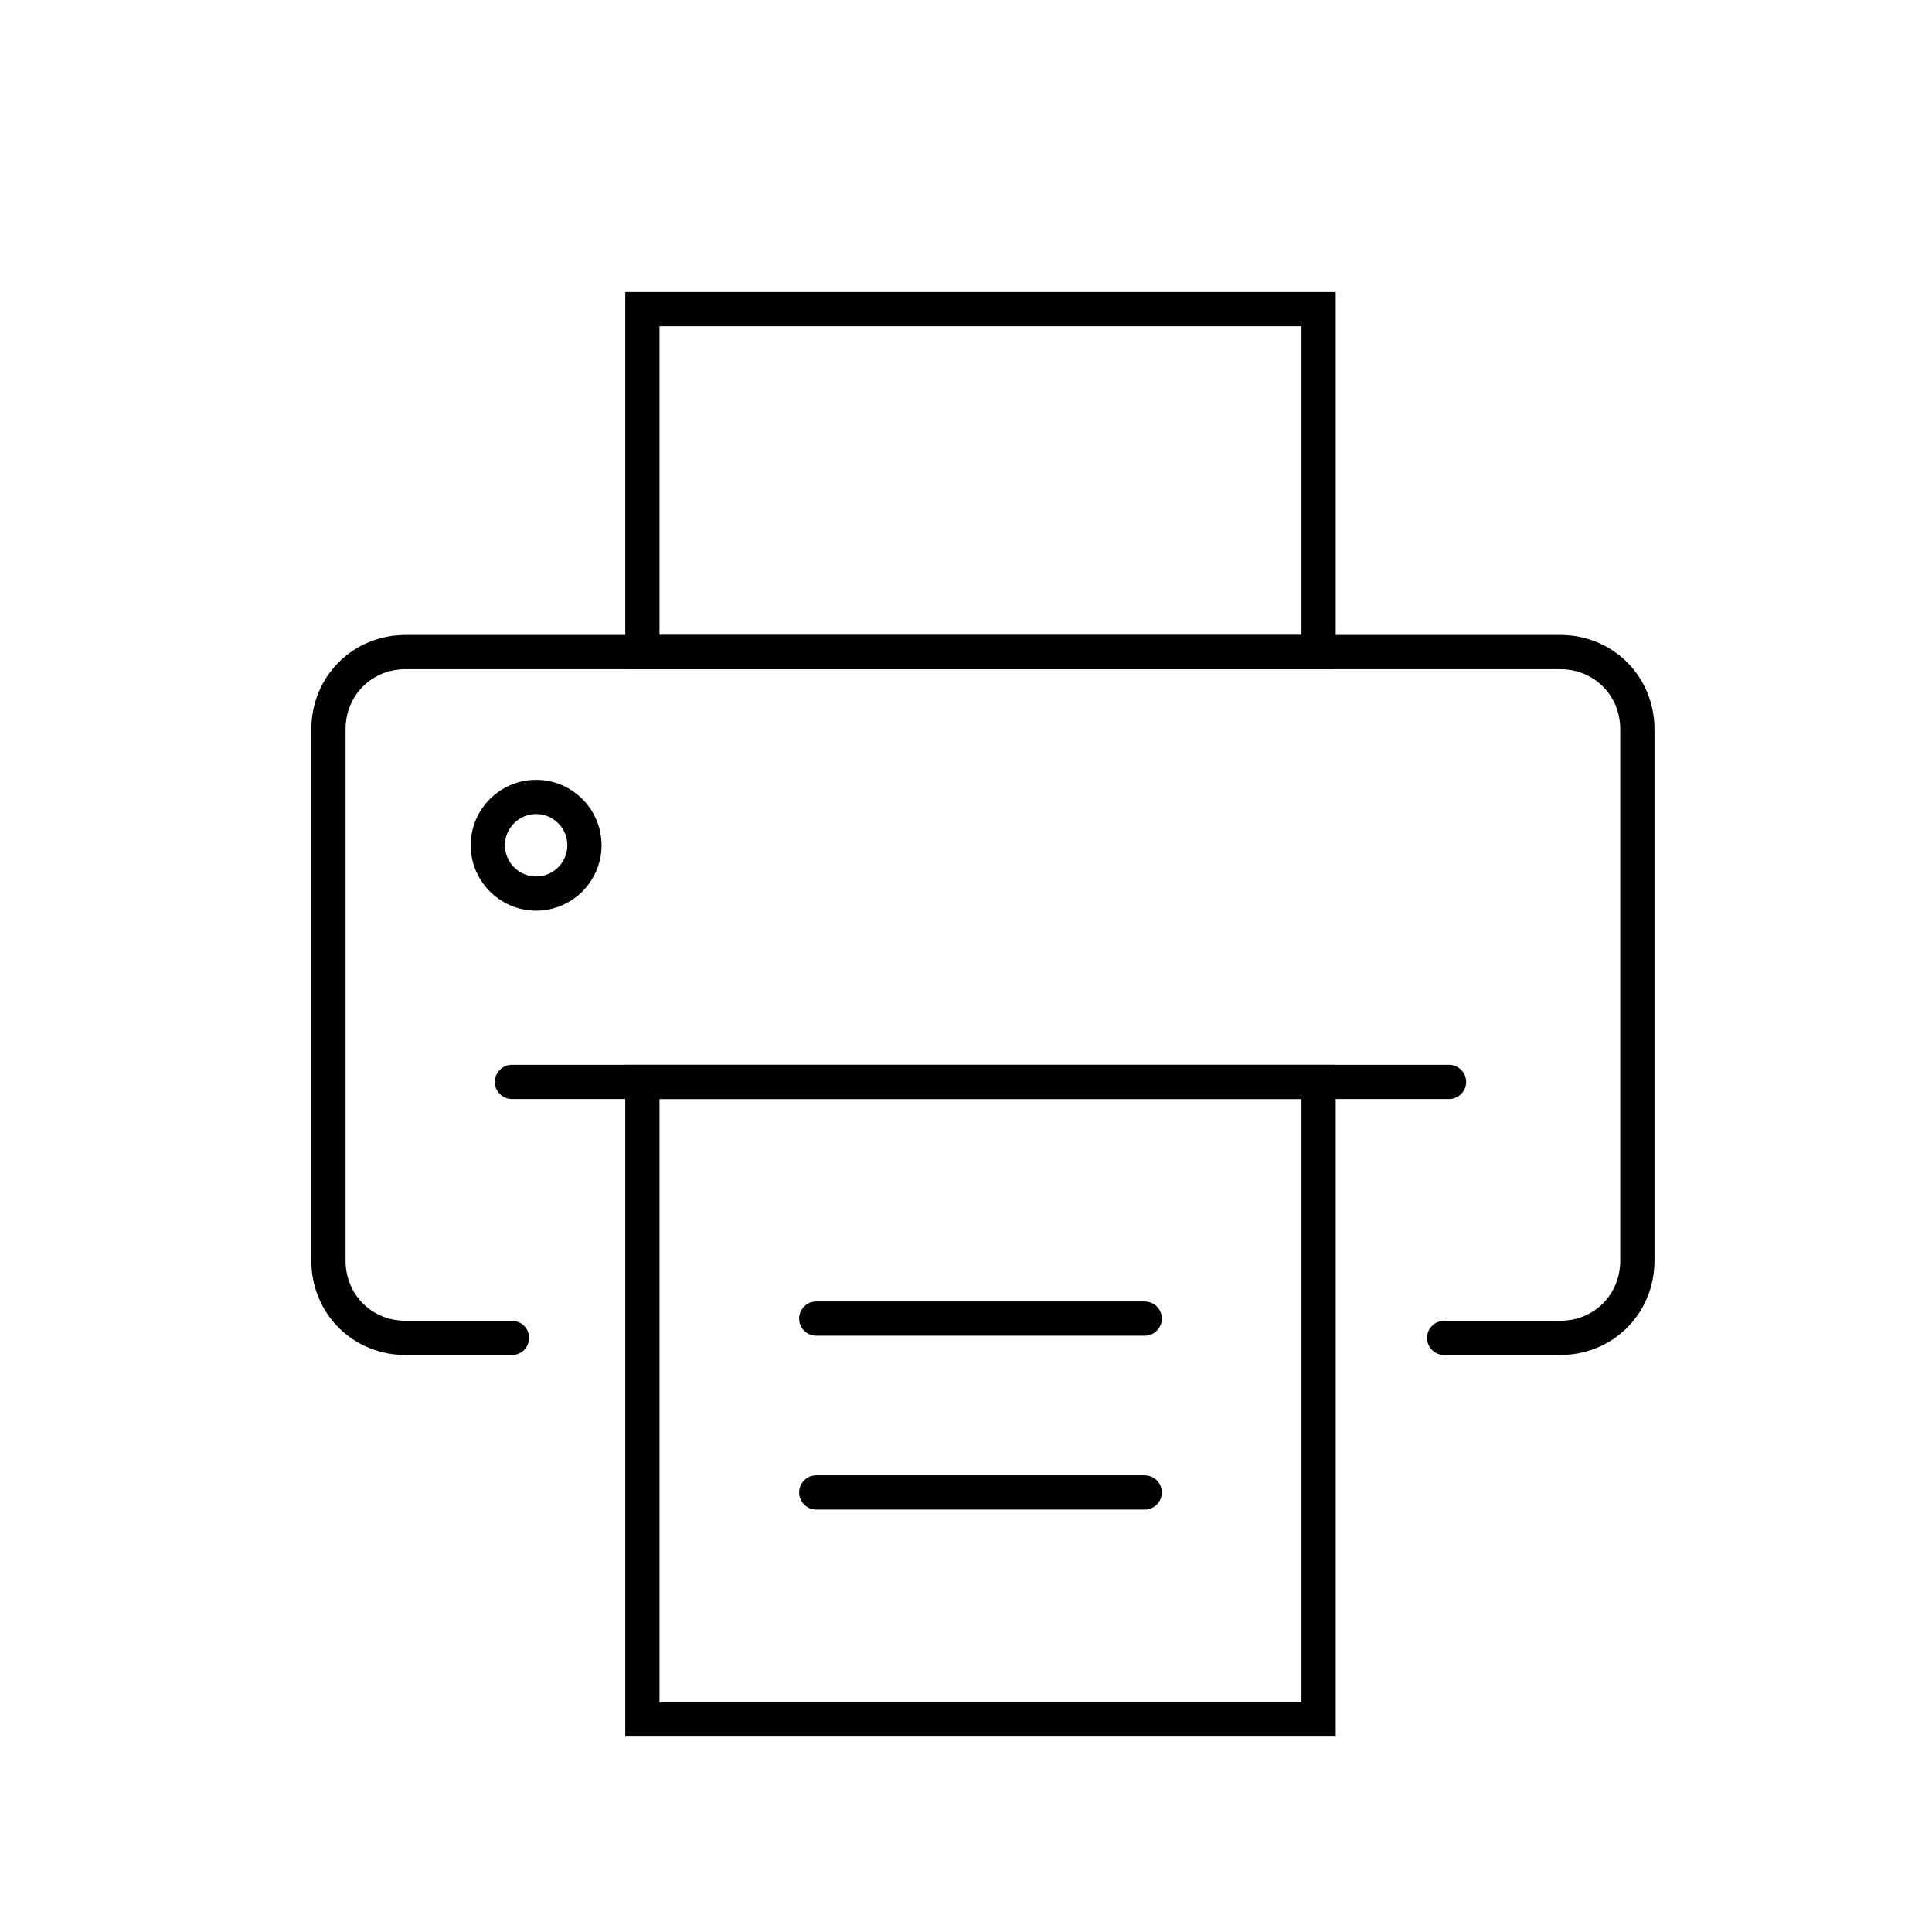
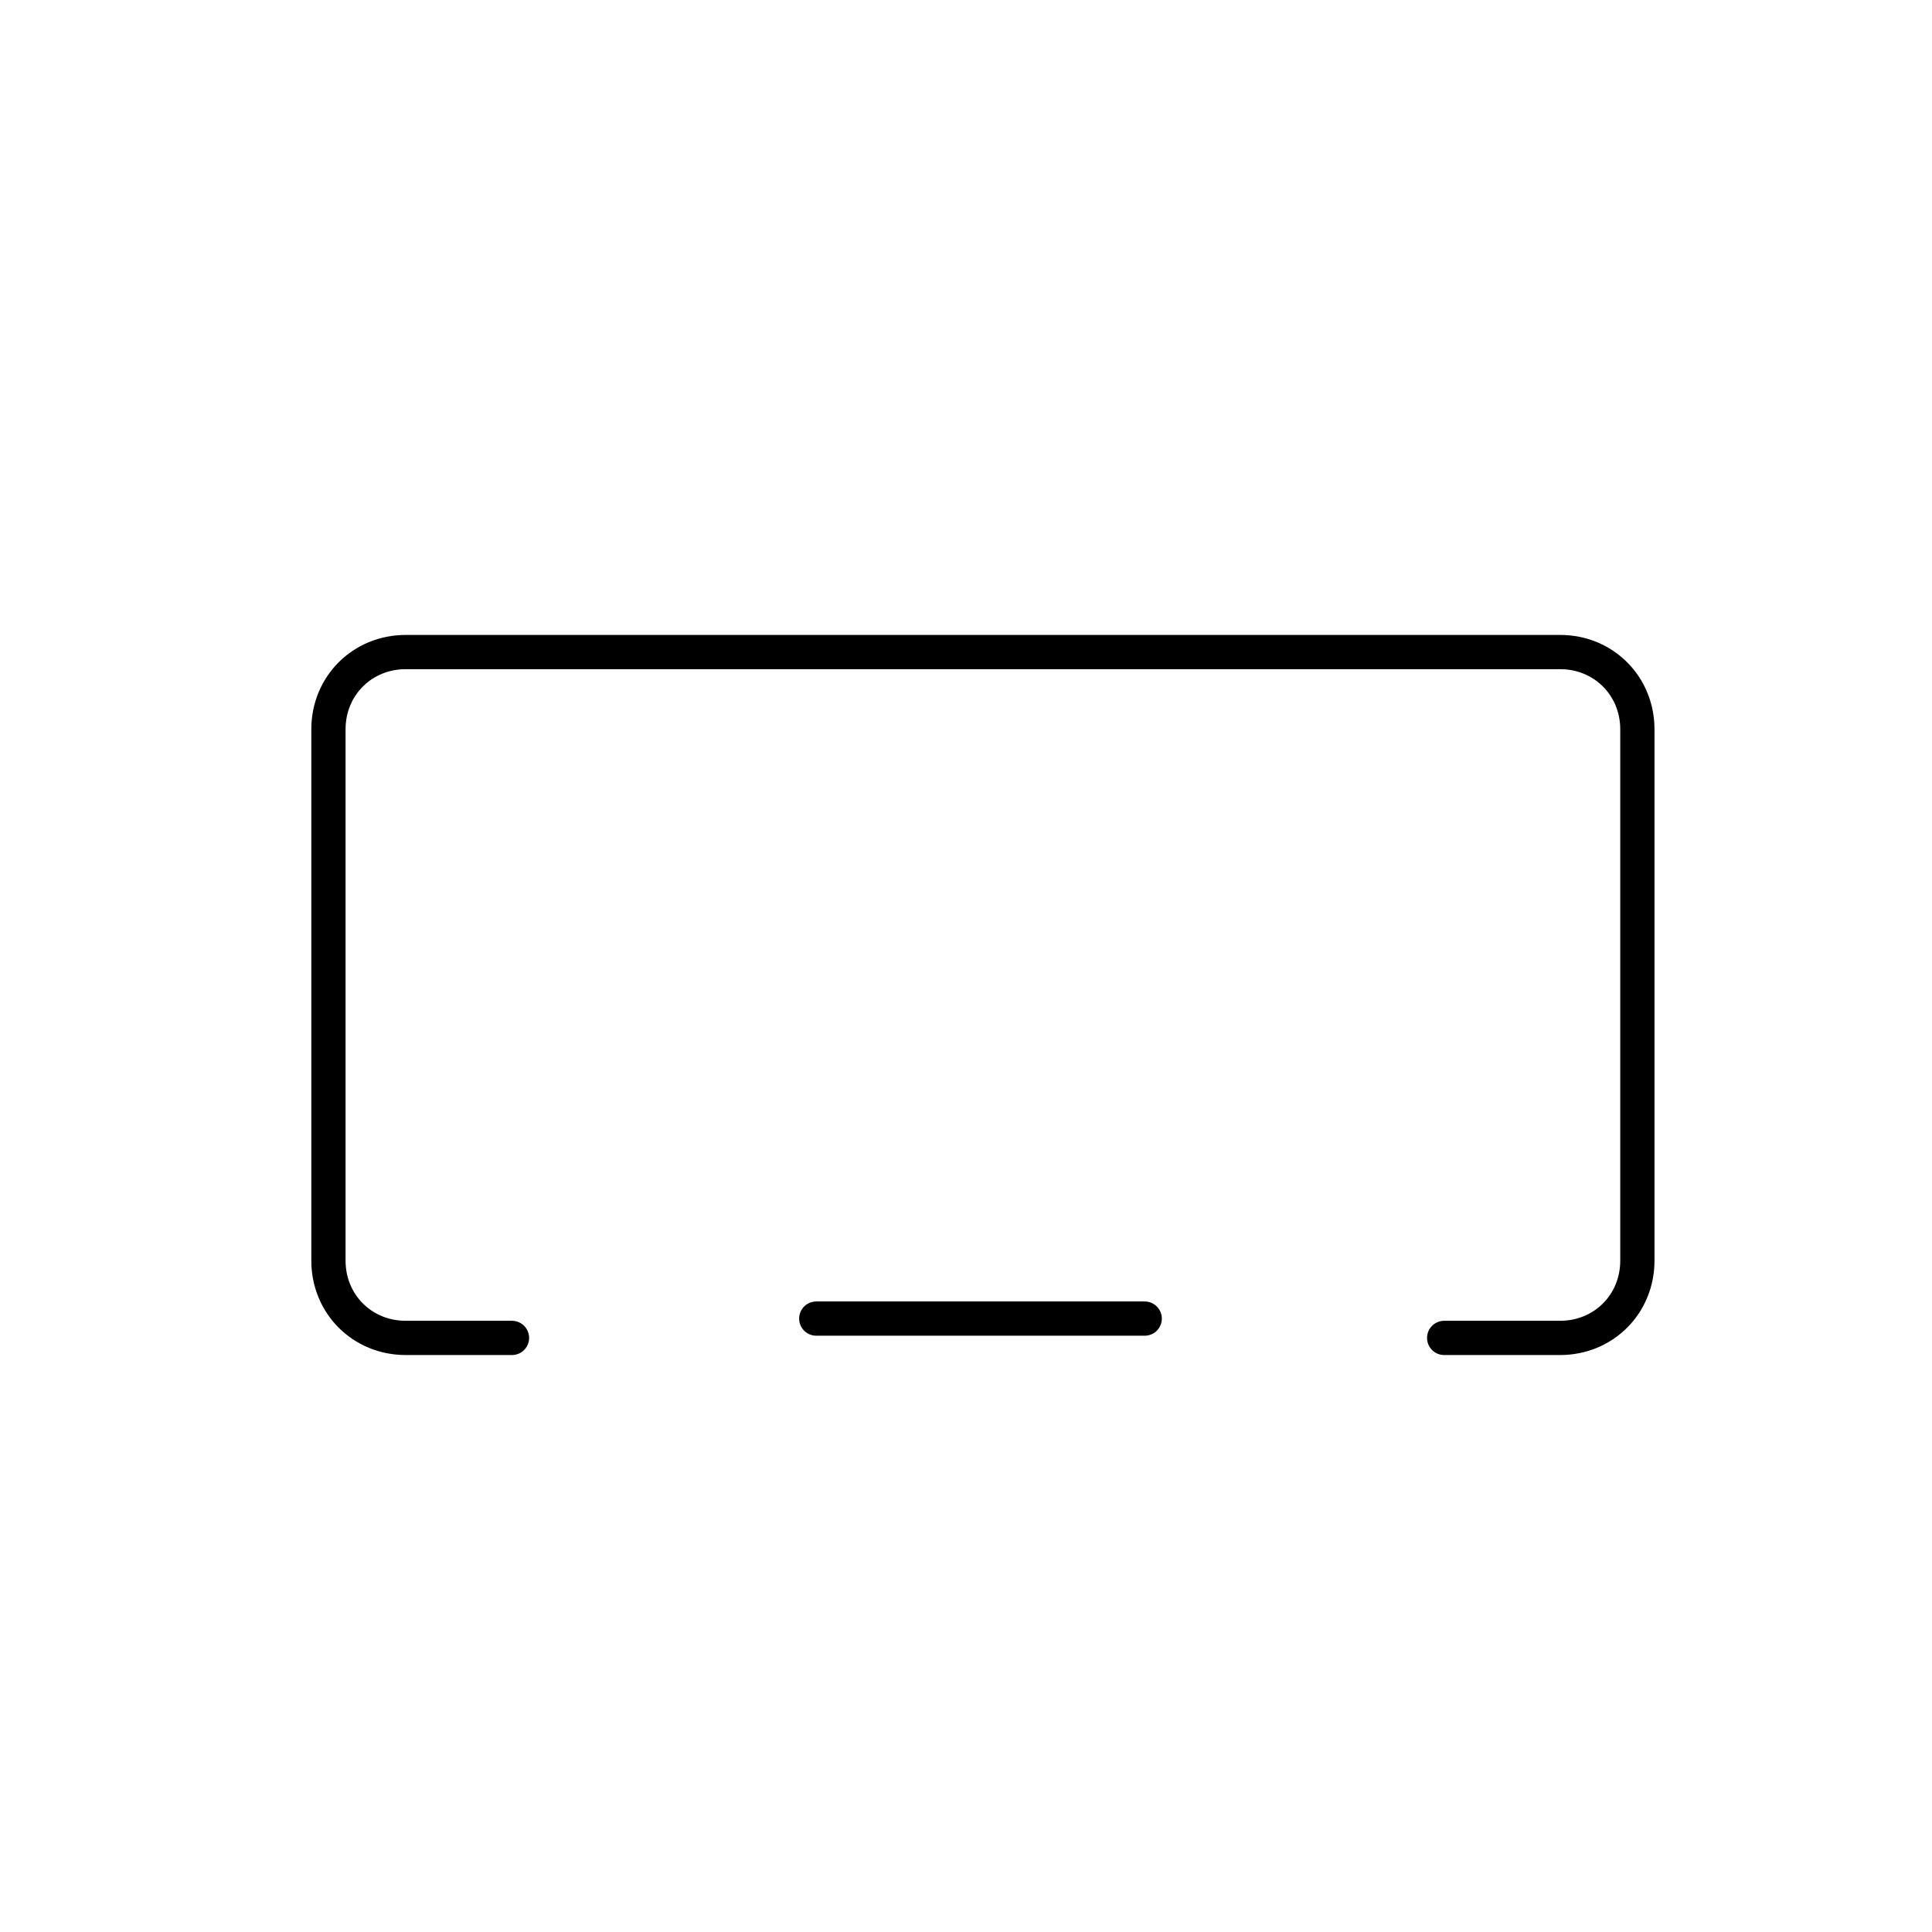
<svg xmlns="http://www.w3.org/2000/svg" version="1.1" id="レイヤー_1のコピー" x="0px" y="0px" viewBox="0 0 40 40" style="enable-background:new 0 0 40 40;" xml:space="preserve">
  <style type="text/css">
	.st0{fill:none;stroke:#000000;stroke-width:0.709;stroke-linecap:round;stroke-miterlimit:10;}
</style>
-   <rect x="13.3" y="6.4" class="st0" width="14" height="7.1" />
-   <rect x="13.3" y="22.4" class="st0" width="14" height="13.2" />
-   <line class="st0" x1="10.6" y1="22.4" x2="30" y2="22.4" />
  <line class="st0" x1="16.9" y1="27.3" x2="23.7" y2="27.3" />
-   <line class="st0" x1="16.9" y1="30.9" x2="23.7" y2="30.9" />
  <path class="st0" d="M29.9,27.7h2.4c0.9,0,1.6-0.7,1.6-1.6v-11c0-0.9-0.7-1.6-1.6-1.6H8.4c-0.9,0-1.6,0.7-1.6,1.6v11  c0,0.9,0.7,1.6,1.6,1.6h2.2" />
-   <circle class="st0" cx="11.1" cy="17.5" r="1" />
</svg>